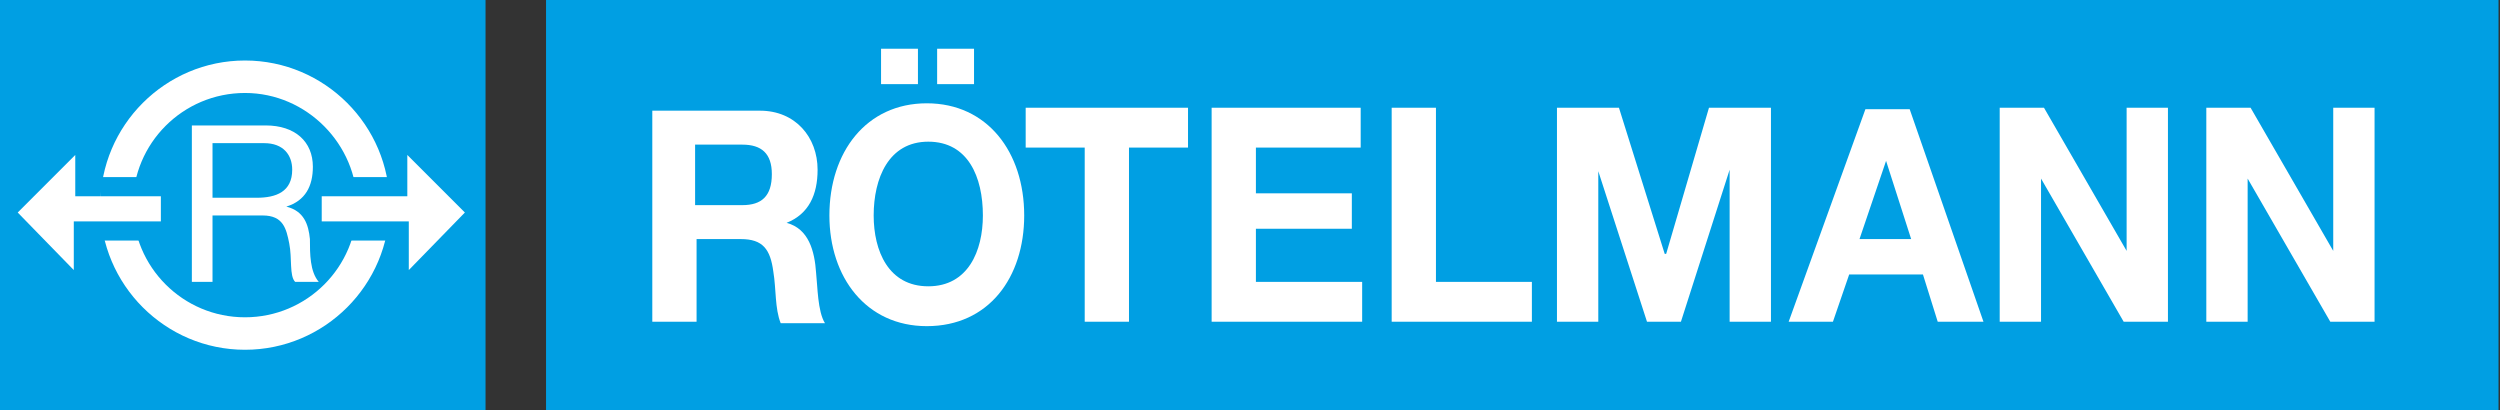
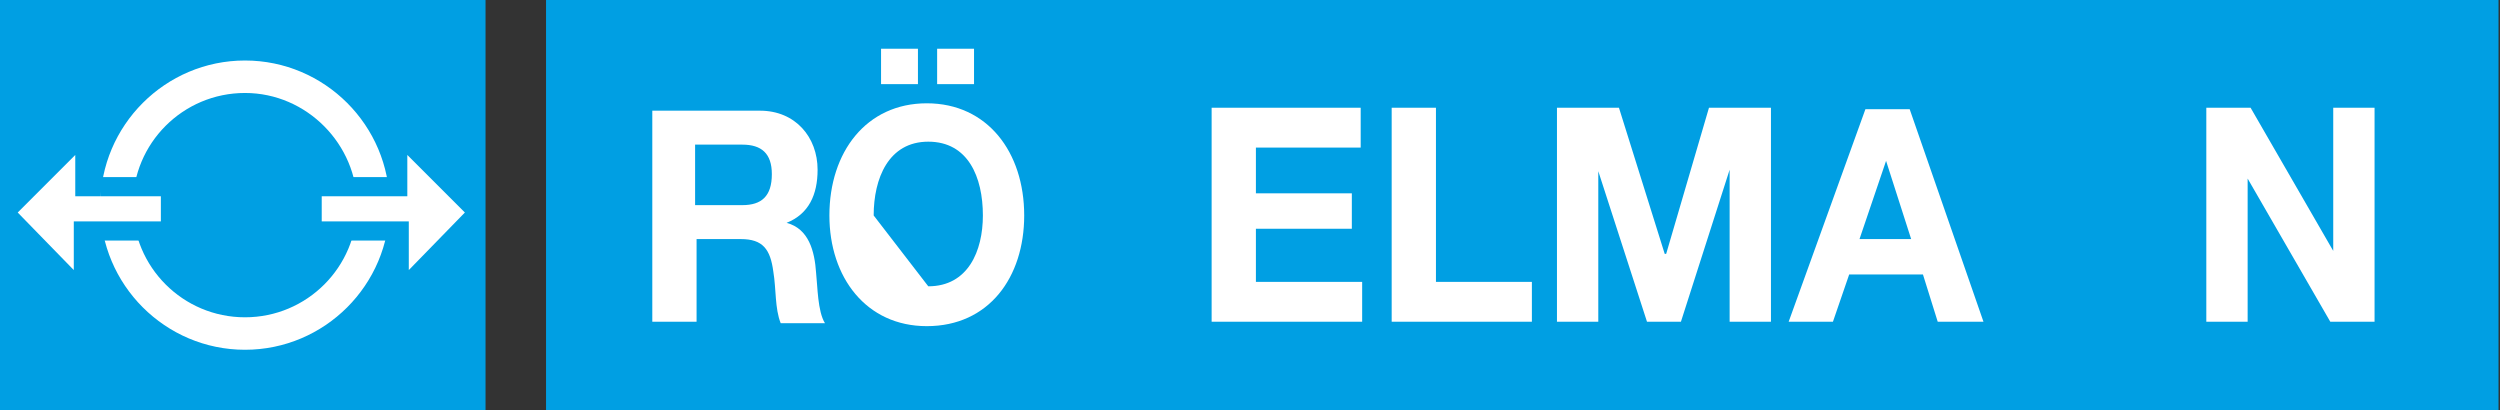
<svg xmlns="http://www.w3.org/2000/svg" version="1.1" id="Ebene_1" x="0px" y="0px" viewBox="0 0 169.4 27.8" style="enable-background:new 0 0 169.4 27.8;" xml:space="preserve">
  <rect x="0" y="0" width="169.4" height="27.8" fill="#333333" stroke="none" />
  <style type="text/css">
	.st0{fill:#009FE3;}
	.st1{fill:#FFFFFF;}
	.st2{fill-rule:evenodd;clip-rule:evenodd;fill:#FFFFFF;}
</style>
  <rect x="37" class="st0" width="132.3" height="27.8" />
  <rect class="st0" width="32.9" height="27.8" />
  <path class="st1" d="M16.6,23.7c-5.4,0-9.8-4.4-9.8-9.8s4.4-9.8,9.8-9.8c5.4,0,9.8,4.4,9.8,9.8S22,23.7,16.6,23.7z M16.6,6.3  c-4.2,0-7.6,3.4-7.6,7.6c0,4.2,3.4,7.6,7.6,7.6c4.2,0,7.6-3.4,7.6-7.6C24.2,9.8,20.8,6.3,16.6,6.3z" />
  <rect x="6.8" y="12" class="st0" width="20.1" height="4.3" />
-   <path class="st2" d="M13,19.1h1.4v-4.5h3.4c1.4,0,1.6,0.9,1.8,1.9c0.2,1,0,2.2,0.4,2.6h1.6C21,18.4,21,17.2,21,16.2  c-0.1-1-0.4-1.9-1.6-2.2v0c1.3-0.4,1.8-1.4,1.8-2.7c0-1.7-1.2-2.8-3.2-2.8h-5V19.1z M14.4,13.4V9.7h3.5c1.3,0,1.9,0.8,1.9,1.8  c0,1.5-1.1,1.9-2.4,1.9H14.4z" />
  <polygon class="st1" points="5.1,10.5 1.2,14.4 5,18.3 5,15 10.9,15 10.9,13.3 5.1,13.3 " />
  <polygon class="st1" points="27.6,10.5 31.5,14.4 27.7,18.3 27.7,15 21.8,15 21.8,13.3 27.6,13.3 " />
  <path class="st2" d="M47.1,9.8h3.2c1.3,0,2,0.6,2,2c0,1.5-0.7,2.1-2,2.1h-3.2V9.8z M44.2,21.8h3v-5.6h3c1.5,0,2,0.7,2.2,2.2  c0.2,1.2,0.1,2.5,0.5,3.5h3c-0.5-0.8-0.5-2.5-0.6-3.4c-0.1-1.5-0.5-3-2-3.4v0c1.5-0.6,2.1-1.9,2.1-3.6c0-2.2-1.5-4-3.9-4h-7.3V21.8z  " />
-   <path class="st2" d="M59.2,14.6c0-2.5,1-5,3.7-5c2.7,0,3.7,2.4,3.7,5c0,2.4-1,4.8-3.7,4.8C60.2,19.4,59.2,17,59.2,14.6 M56.2,14.6  c0,4.2,2.5,7.5,6.6,7.5c4.2,0,6.6-3.3,6.6-7.5c0-4.3-2.5-7.6-6.6-7.6C58.7,7,56.2,10.3,56.2,14.6 M59.7,5.7h2.5V3.3h-2.5V5.7z   M63.5,5.7h2.5V3.3h-2.5V5.7z" />
-   <polygon class="st1" points="73.5,21.8 76.5,21.8 76.5,10 80.5,10 80.5,7.3 69.5,7.3 69.5,10 73.5,10 " />
+   <path class="st2" d="M59.2,14.6c0-2.5,1-5,3.7-5c2.7,0,3.7,2.4,3.7,5c0,2.4-1,4.8-3.7,4.8M56.2,14.6  c0,4.2,2.5,7.5,6.6,7.5c4.2,0,6.6-3.3,6.6-7.5c0-4.3-2.5-7.6-6.6-7.6C58.7,7,56.2,10.3,56.2,14.6 M59.7,5.7h2.5V3.3h-2.5V5.7z   M63.5,5.7h2.5V3.3h-2.5V5.7z" />
  <polygon class="st1" points="82.1,21.8 92.3,21.8 92.3,19.1 85.1,19.1 85.1,15.5 91.6,15.5 91.6,13.1 85.1,13.1 85.1,10 92.2,10   92.2,7.3 82.1,7.3 " />
  <polygon class="st1" points="94.3,21.8 103.8,21.8 103.8,19.1 97.3,19.1 97.3,7.3 94.3,7.3 " />
  <polygon class="st1" points="105.5,21.8 108.3,21.8 108.3,11.6 108.3,11.6 111.6,21.8 113.9,21.8 117.2,11.5 117.2,11.5 117.2,21.8   120,21.8 120,7.3 115.8,7.3 112.9,17.2 112.8,17.2 109.7,7.3 105.5,7.3 " />
  <path class="st2" d="M127.8,10.9L127.8,10.9l1.7,5.3H126L127.8,10.9z M121.2,21.8h3l1.1-3.2h5l1,3.2h3.1l-5-14.4h-3L121.2,21.8z" />
-   <polygon class="st1" points="135.5,21.8 138.3,21.8 138.3,12.1 138.3,12.1 143.9,21.8 146.9,21.8 146.9,7.3 144.1,7.3 144.1,17   144.1,17 138.5,7.3 135.5,7.3 " />
  <polygon class="st1" points="149.5,21.8 152.3,21.8 152.3,12.1 152.3,12.1 157.9,21.8 160.9,21.8 160.9,7.3 158.1,7.3 158.1,17   158.1,17 152.5,7.3 149.5,7.3 " />
</svg>